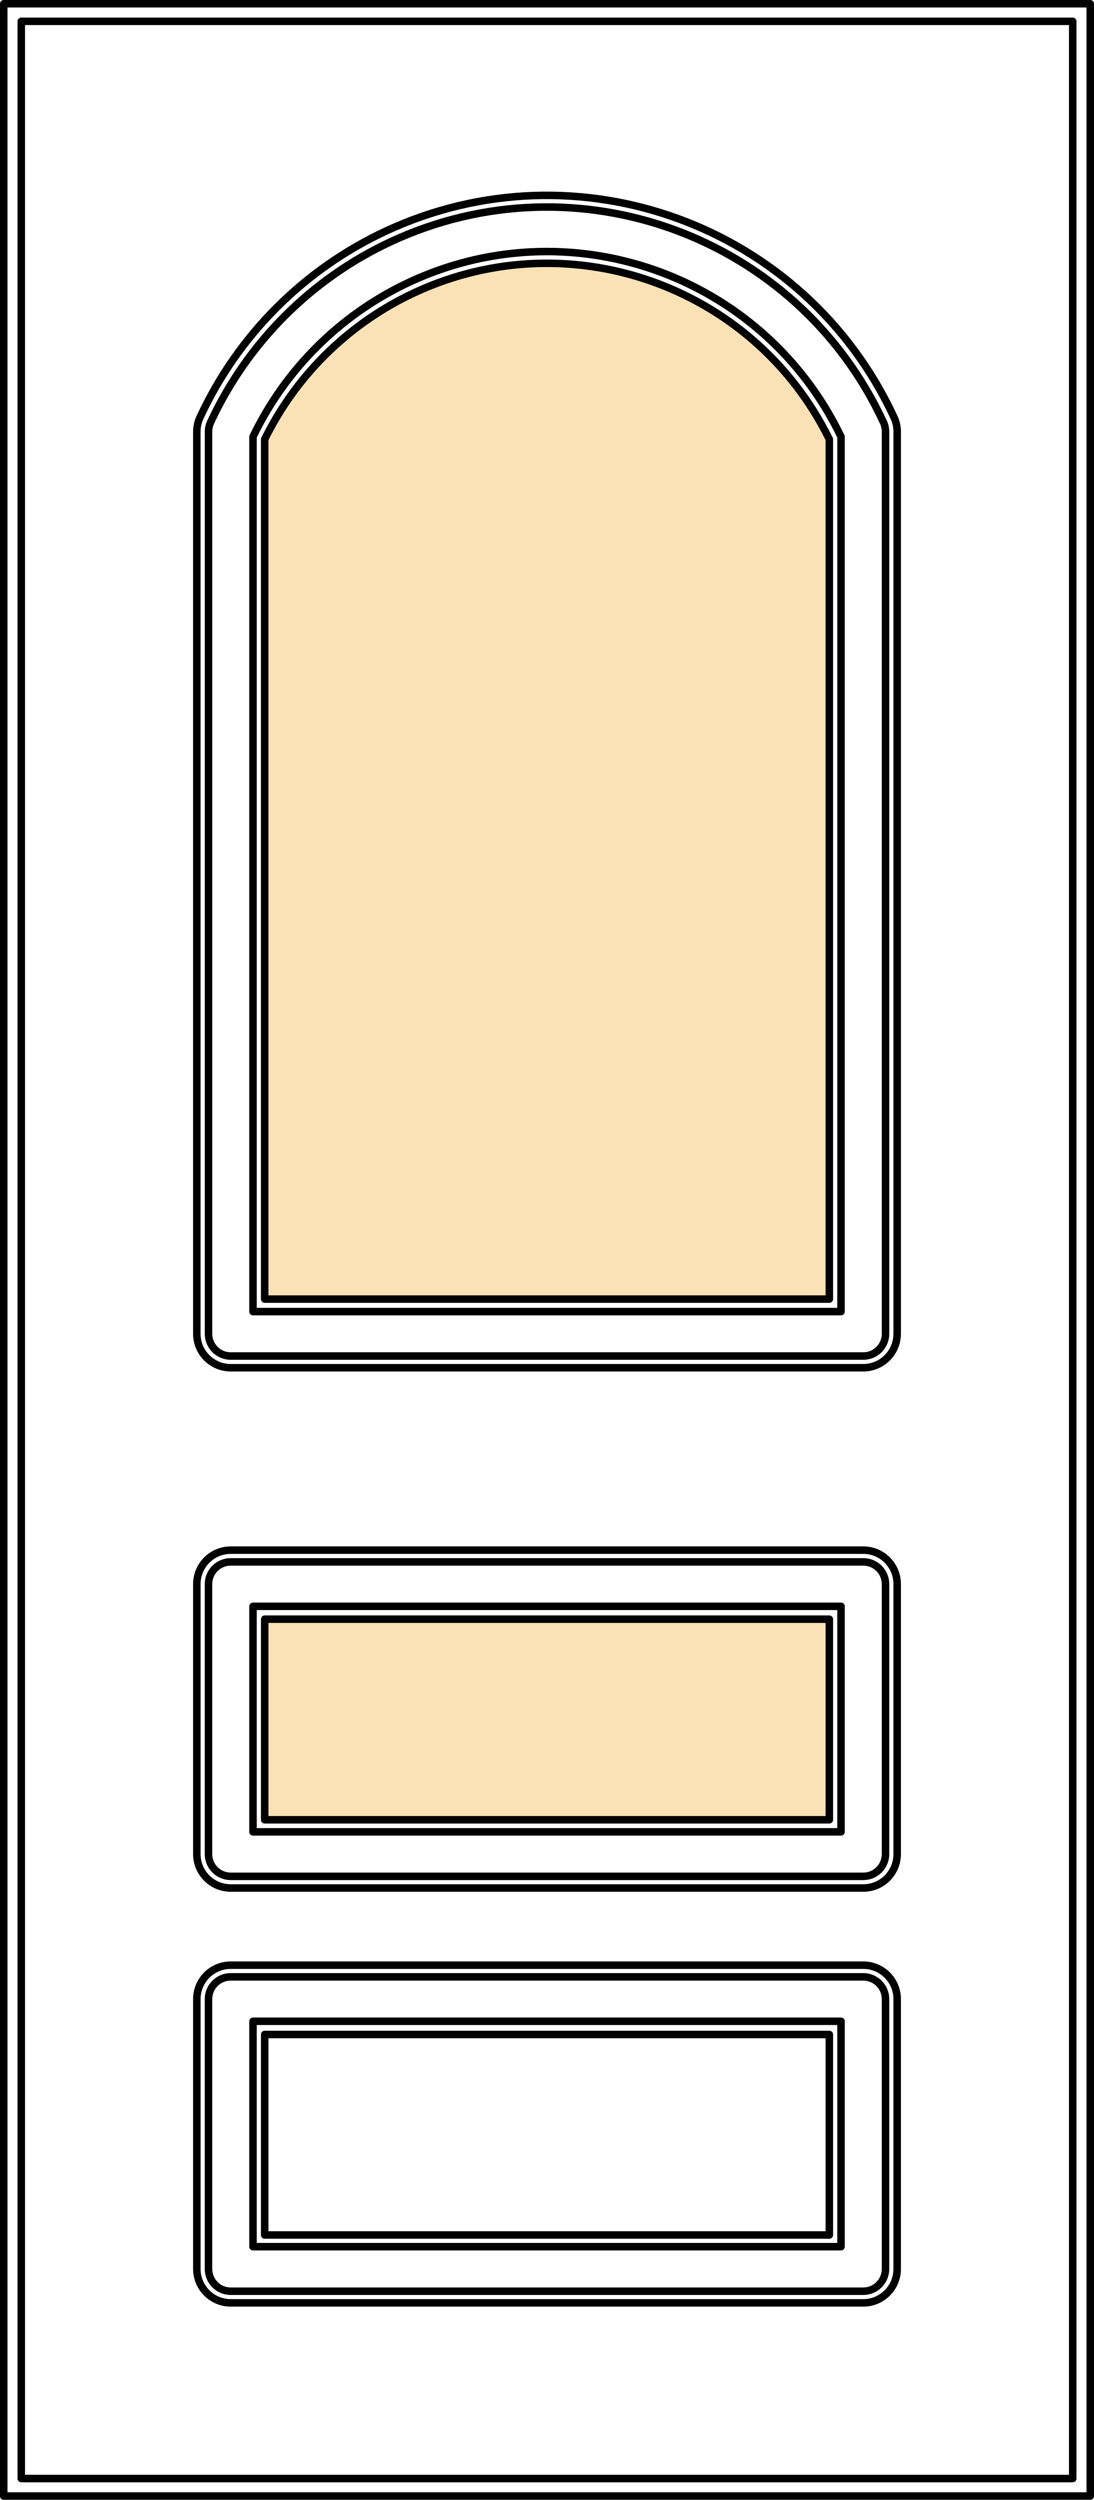
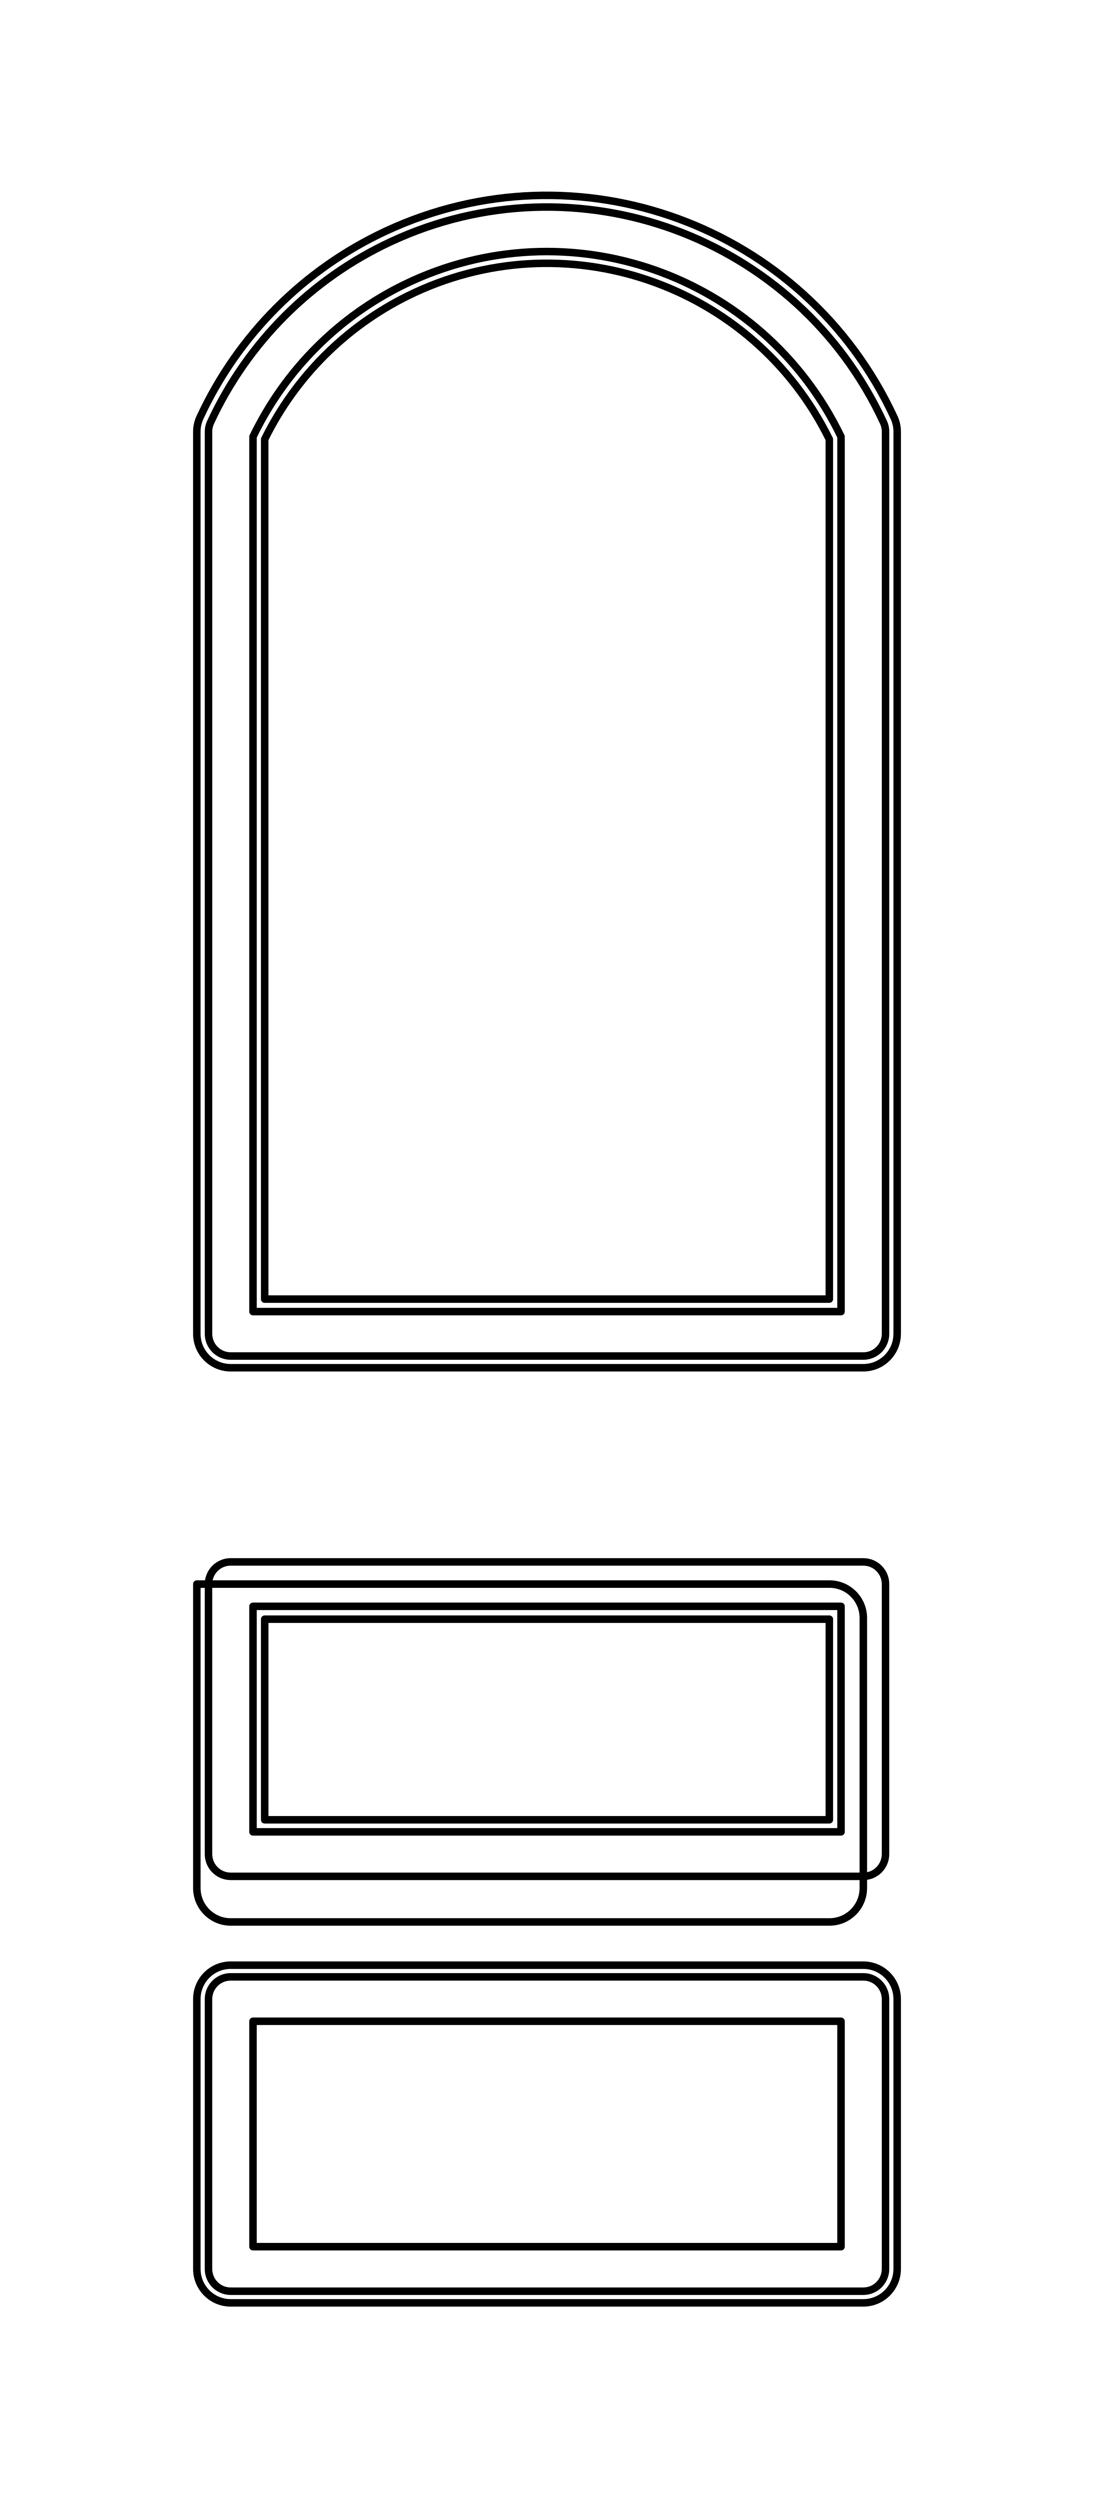
<svg xmlns="http://www.w3.org/2000/svg" id="a" width="875.04" height="1998.09" viewBox="0 0 875.04 1998.09">
-   <path d="m708.29,1066.11V345.02c0-2.57-.55-5.13-1.65-7.47-69.04-148.87-245.49-213.5-394.1-144.34-63.55,29.58-114.6,80.7-144.11,144.34-1.08,2.34-1.65,4.9-1.65,7.47v721.09c0,9.81,7.95,17.77,17.74,17.77h506.03c9.79,0,17.74-7.95,17.74-17.77Zm-541.52,415.87v-215.82c0-9.81,7.95-17.74,17.74-17.74h506.03c9.79,0,17.74,7.93,17.74,17.74v215.82c0,9.81-7.95,17.77-17.74,17.77H184.51c-9.79,0-17.74-7.95-17.74-17.77Zm523.78,98.12H184.51c-9.79,0-17.74,7.95-17.74,17.77v215.7c0,9.81,7.95,17.79,17.74,17.79h506.03c9.79,0,17.74-7.98,17.74-17.79v-215.7c0-9.81-7.95-17.77-17.74-17.77Zm27.07-513.99V345.02c0-3.93-.85-7.84-2.51-11.4-71.23-153.55-253.21-220.21-406.54-148.87-65.53,30.48-118.18,83.2-148.61,148.87-1.65,3.56-2.53,7.47-2.53,11.4v721.09c0,14.99,12.14,27.12,27.07,27.12h506.03c14.96,0,27.07-12.14,27.07-27.12Zm-27.07,504.65H184.51c-14.94,0-27.07,12.11-27.07,27.1v215.7c0,14.99,12.14,27.12,27.07,27.12h506.03c14.96,0,27.07-12.14,27.07-27.12v-215.7c0-14.99-12.11-27.1-27.07-27.1Zm-533.11-88.79v-215.82c0-14.99,12.14-27.12,27.07-27.12h506.03c14.96,0,27.07,12.14,27.07,27.12v215.82c0,14.99-12.11,27.12-27.07,27.12H184.51c-14.94,0-27.07-12.14-27.07-27.12Z" fill="none" stroke="#000" stroke-linecap="round" stroke-linejoin="round" stroke-width="6" />
-   <path d="m663.43,1038.38V350.83c-61.51-124.92-212.51-176.27-337.29-114.67-49.74,24.56-90,64.87-114.53,114.67v687.56h451.83Z" fill="#fbe2b6" stroke-width="0" />
+   <path d="m708.29,1066.11V345.02c0-2.57-.55-5.13-1.65-7.47-69.04-148.87-245.49-213.5-394.1-144.34-63.55,29.58-114.6,80.7-144.11,144.34-1.08,2.34-1.65,4.9-1.65,7.47v721.09c0,9.81,7.95,17.77,17.74,17.77h506.03c9.79,0,17.74-7.95,17.74-17.77Zm-541.52,415.87v-215.82c0-9.81,7.95-17.74,17.74-17.74h506.03c9.79,0,17.74,7.93,17.74,17.74v215.82c0,9.81-7.95,17.77-17.74,17.77H184.51c-9.79,0-17.74-7.95-17.74-17.77Zm523.78,98.12H184.51c-9.79,0-17.74,7.95-17.74,17.77v215.7c0,9.81,7.95,17.79,17.74,17.79h506.03c9.79,0,17.74-7.98,17.74-17.79v-215.7c0-9.81-7.95-17.77-17.74-17.77Zm27.07-513.99V345.02c0-3.93-.85-7.84-2.51-11.4-71.23-153.55-253.21-220.21-406.54-148.87-65.53,30.48-118.18,83.2-148.61,148.87-1.65,3.56-2.53,7.47-2.53,11.4v721.09c0,14.99,12.14,27.12,27.07,27.12h506.03c14.96,0,27.07-12.14,27.07-27.12Zm-27.07,504.65H184.51c-14.94,0-27.07,12.11-27.07,27.1v215.7c0,14.99,12.14,27.12,27.07,27.12h506.03c14.96,0,27.07-12.14,27.07-27.12v-215.7c0-14.99-12.11-27.1-27.07-27.1Zm-533.11-88.79v-215.82h506.03c14.96,0,27.07,12.14,27.07,27.12v215.82c0,14.99-12.11,27.12-27.07,27.12H184.51c-14.94,0-27.07-12.14-27.07-27.12Z" fill="none" stroke="#000" stroke-linecap="round" stroke-linejoin="round" stroke-width="6" />
  <path d="m663.34,1038.37V351.11c-61.48-124.87-212.42-176.19-337.15-114.62-49.71,24.55-89.96,64.84-114.48,114.62v687.26h451.63Z" fill="none" stroke="#000" stroke-linecap="round" stroke-linejoin="round" stroke-width="6" />
-   <rect x="211.62" y="1294.33" width="451.82" height="160.43" fill="#fbe2b6" stroke-width="0" />
  <rect x="211.72" y="1294.2" width="451.63" height="160.36" fill="none" stroke="#000" stroke-linecap="round" stroke-linejoin="round" stroke-width="6" />
-   <rect x="211.72" y="1626.16" width="451.63" height="160.27" fill="none" stroke="#000" stroke-linecap="round" stroke-linejoin="round" stroke-width="6" />
  <path d="m672.7,1615.6H202.36v180.17h470.34v-180.17Zm-470.34-331.68h470.34v180.28H202.36v-180.28Zm470.34-235.56V349.05c-62.68-130.16-218.78-184.72-348.66-121.93-53.14,25.7-96.03,68.68-121.68,121.93v699.3h470.34Z" fill="none" stroke="#000" stroke-linecap="round" stroke-linejoin="round" stroke-width="6" />
-   <path d="m872.04,3H3v1992.09h869.04V3Zm-14.02,14.04H17.02v1964.05h841V17.04Z" fill="none" stroke="#000" stroke-linecap="round" stroke-linejoin="round" stroke-width="6" />
</svg>